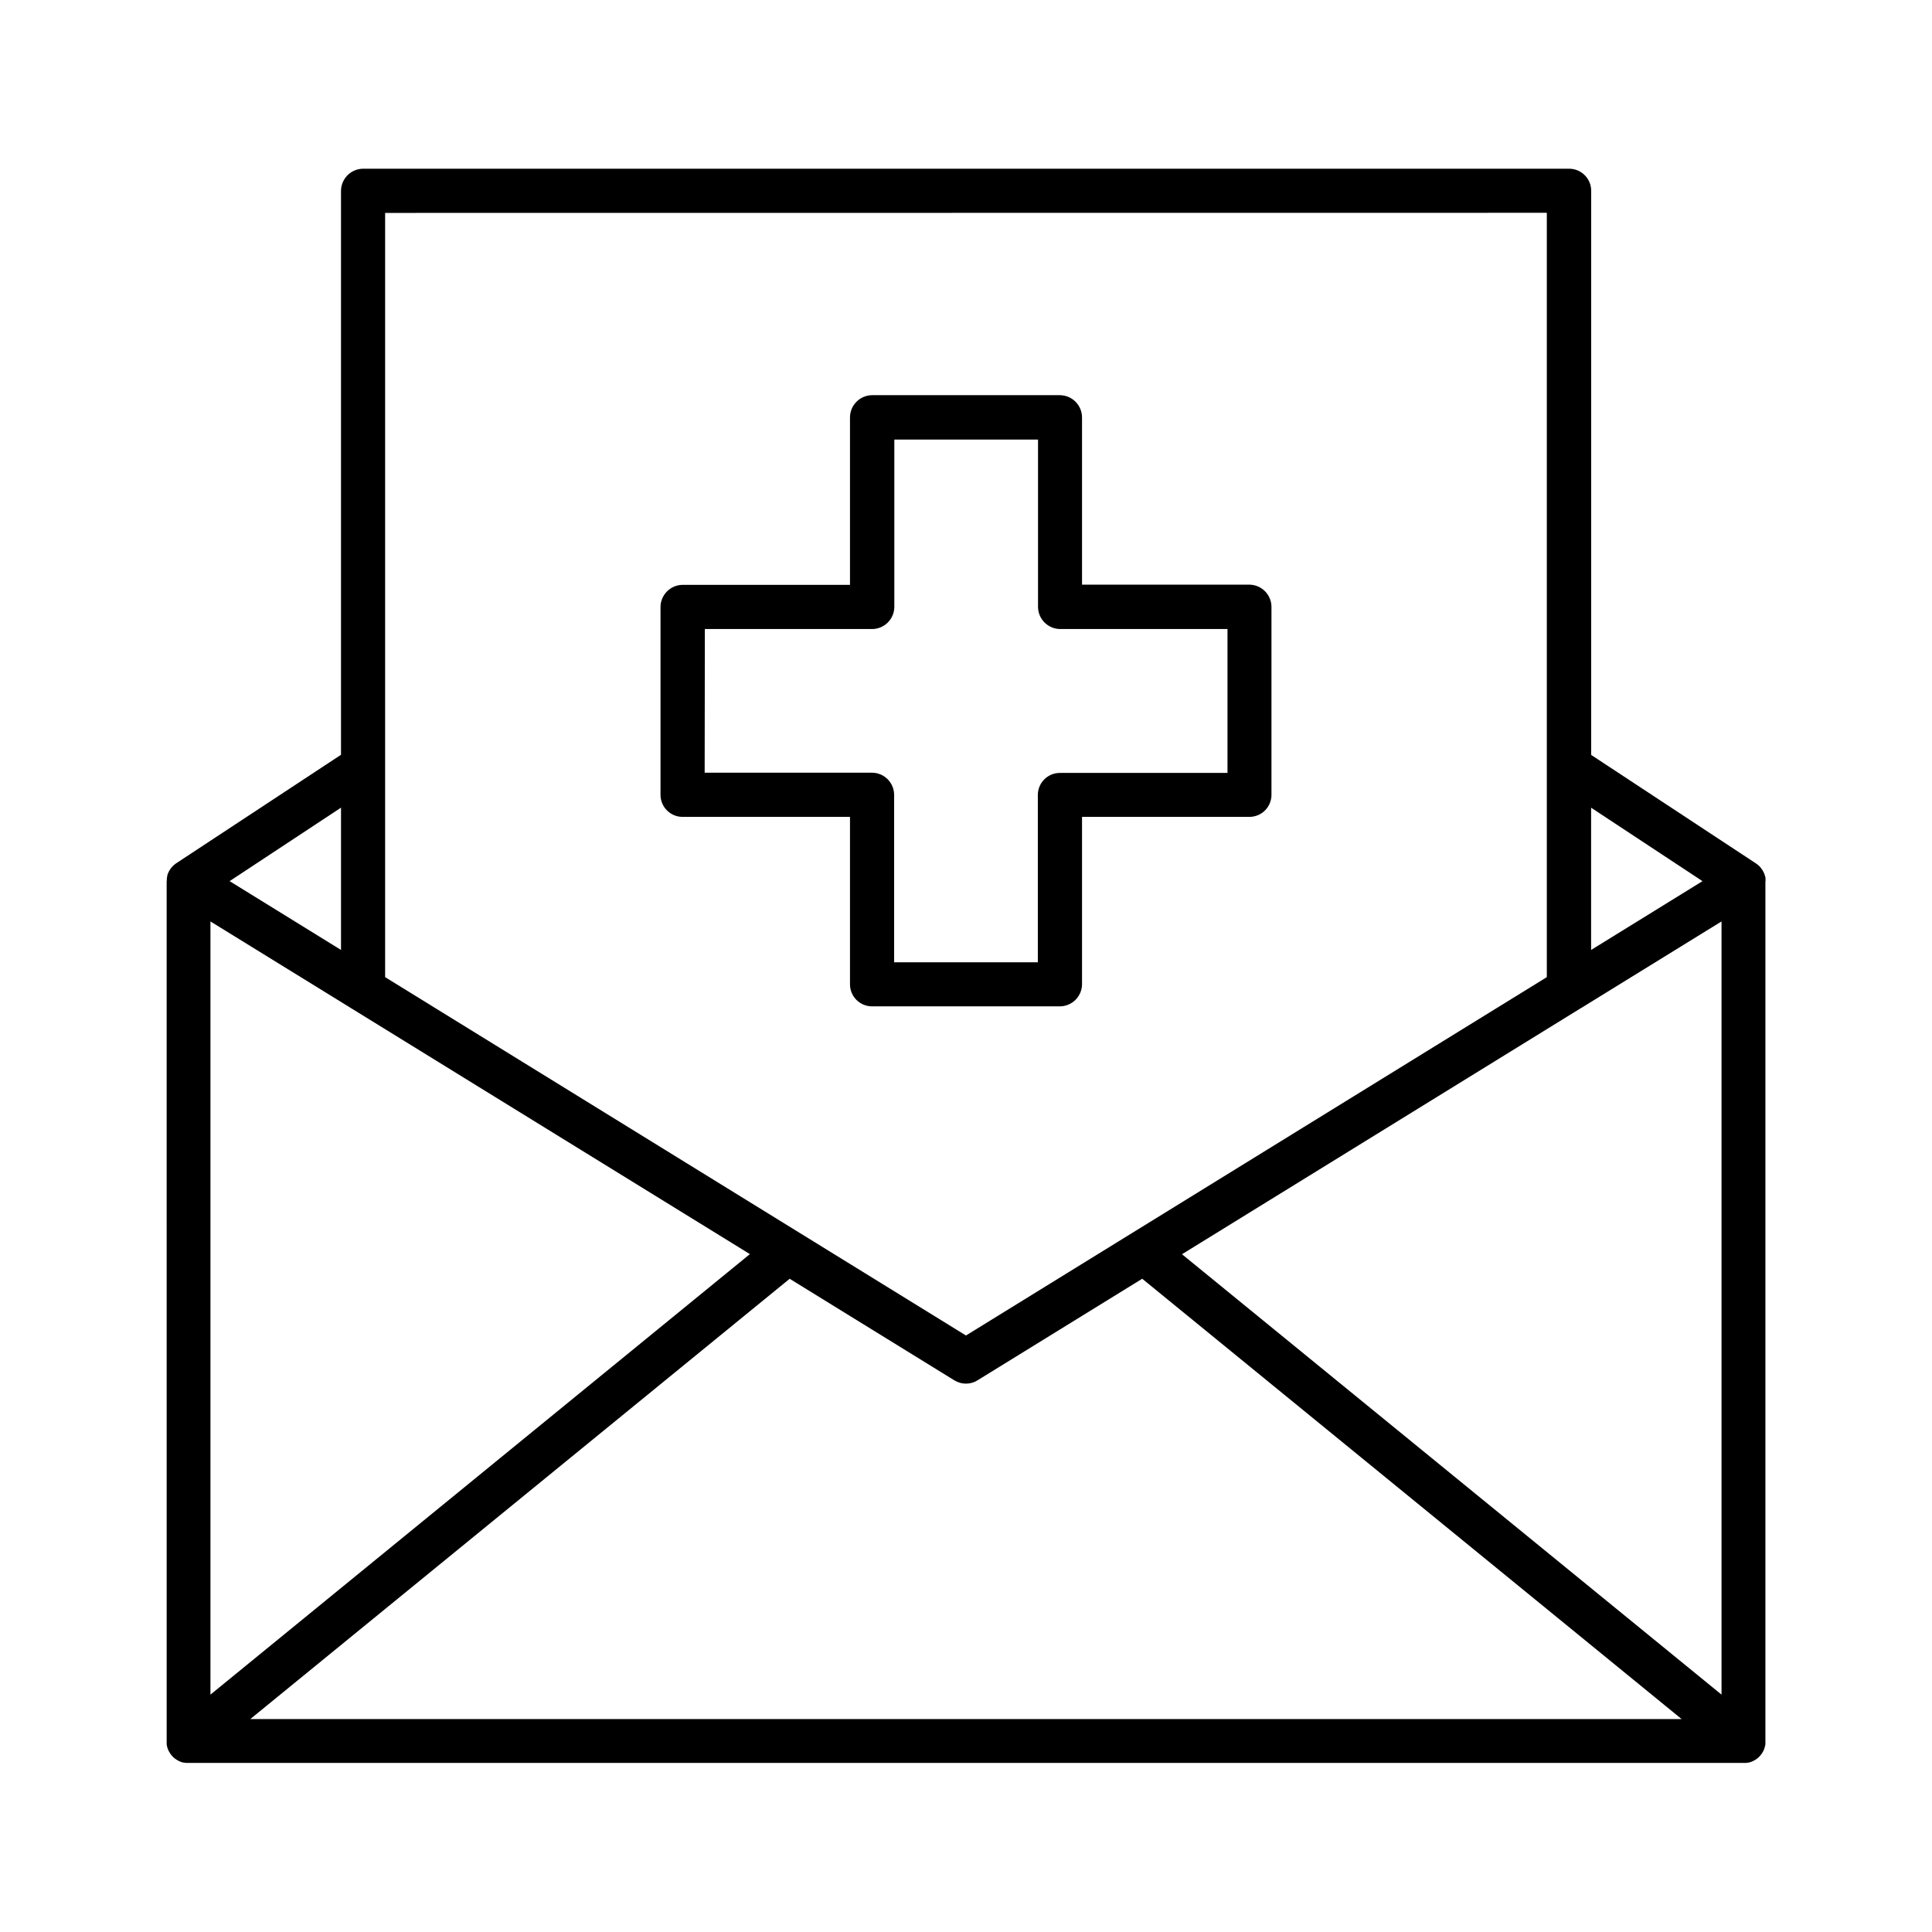
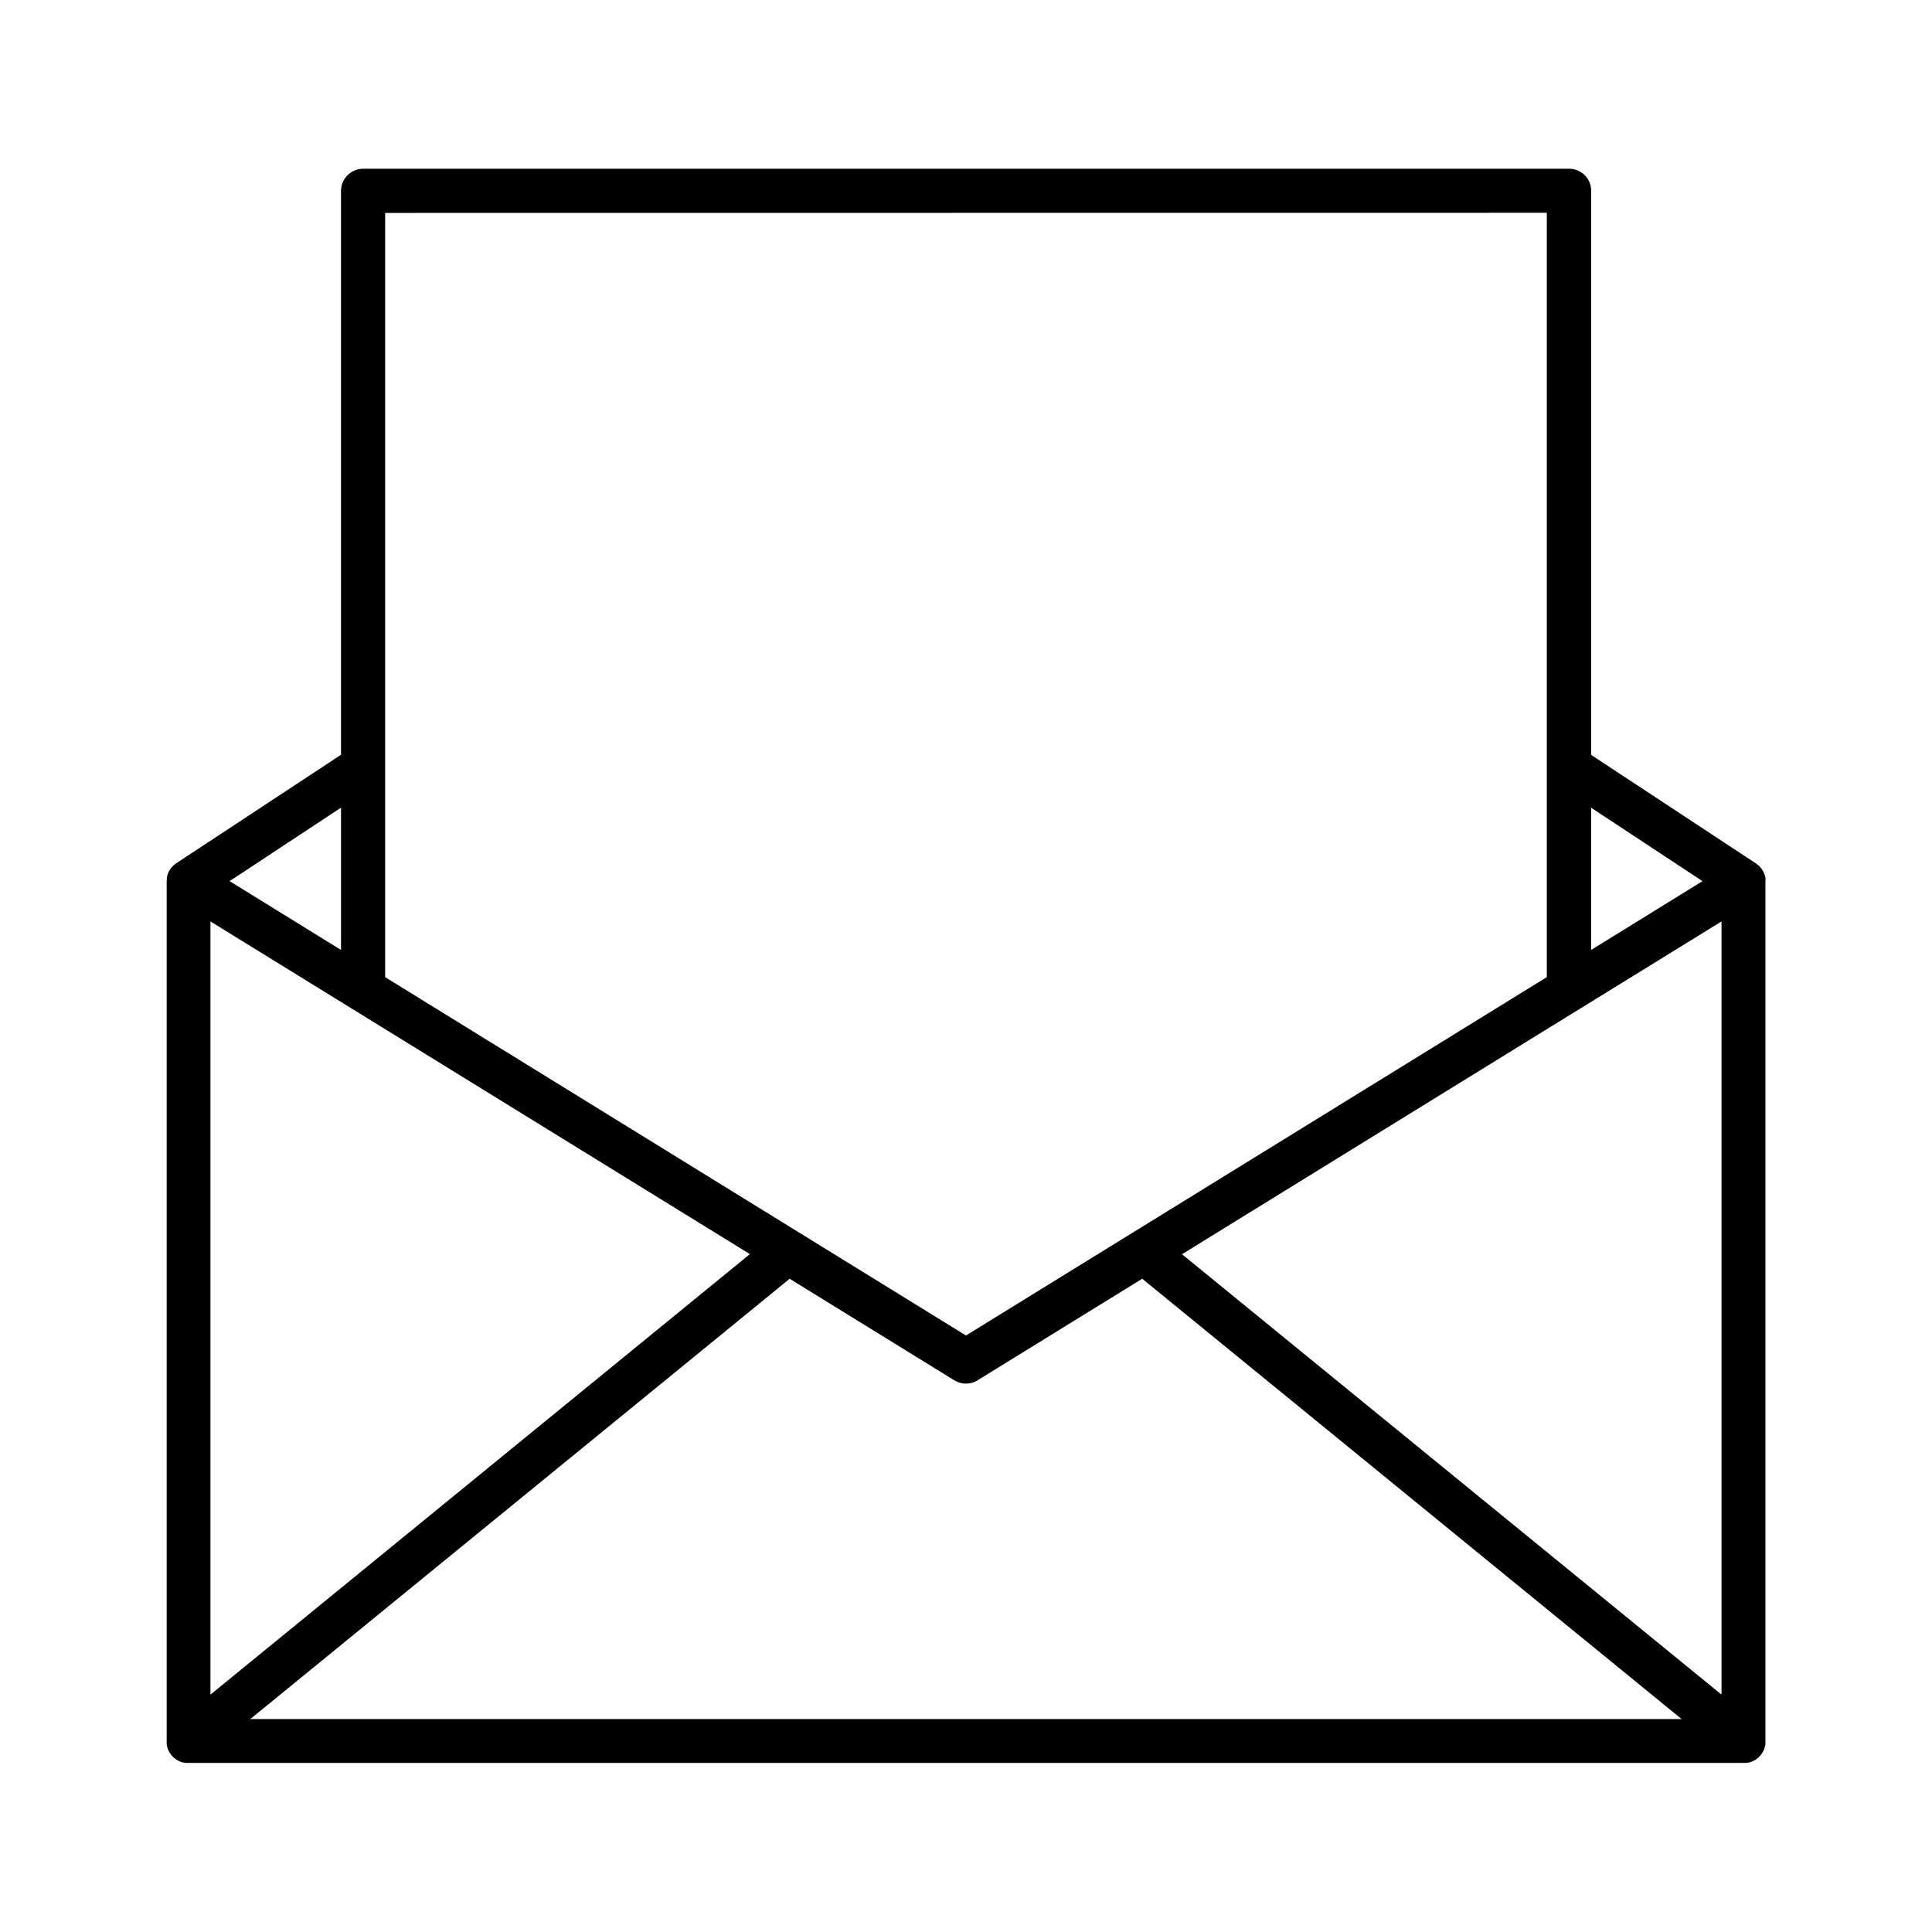
<svg xmlns="http://www.w3.org/2000/svg" fill="#000000" width="800px" height="800px" version="1.1" viewBox="144 144 512 512">
  <g>
    <path d="m611.88 376.94v-0.168c0-0.188-0.07-0.363-0.109-0.551-0.039-0.188 0-0.109-0.051-0.168l0.004 0.004c-0.062-0.227-0.137-0.445-0.227-0.66-0.09-0.215-0.195-0.422-0.316-0.621l-0.078-0.129v0.004c-0.102-0.176-0.219-0.344-0.344-0.504l-0.059-0.09c-0.152-0.191-0.316-0.375-0.492-0.551-0.156-0.148-0.324-0.285-0.492-0.422l-0.176-0.129-0.188-0.137-43.672-28.754v-149.5c0.004-1.551-0.609-3.039-1.707-4.137-1.098-1.098-2.586-1.715-4.137-1.715h-319.61c-3.223 0.023-5.828 2.633-5.856 5.852v149.46l-43.672 28.754-0.195 0.137c-0.051 0.047-0.105 0.09-0.168 0.129-0.168 0.137-0.336 0.277-0.492 0.422-0.172 0.176-0.336 0.359-0.492 0.551l-0.059 0.09c-0.125 0.16-0.238 0.328-0.344 0.5l-0.078 0.129c-0.117 0.199-0.223 0.406-0.316 0.621-0.09 0.215-0.164 0.434-0.227 0.66v0.168c0 0.051-0.078 0.363-0.109 0.551v0.168c0 0.234 0 0.473-0.051 0.707l0.004 227.82v0.176 0.395 0.246c0.012 0.105 0.027 0.211 0.051 0.312 0 0.098 0 0.188 0.07 0.285l-0.004 0.004c0.02 0.09 0.043 0.184 0.07 0.273 0 0.098 0.059 0.188 0.098 0.285l0.09 0.254c0 0.098 0.09 0.195 0.137 0.297l0.109 0.215v0.004c0.055 0.105 0.117 0.211 0.188 0.312l0.109 0.176-0.004 0.004c0.086 0.129 0.176 0.254 0.277 0.371l0.059 0.09c0.133 0.16 0.273 0.316 0.422 0.461l0.156 0.148 0.297 0.254 0.215 0.156 0.285 0.195 0.234 0.137 0.305 0.168 0.227 0.109 0.363 0.148 0.195 0.07 0.008 0.004c0.141 0.047 0.285 0.086 0.434 0.117h0.156l0.5 0.09h0.109v-0.004c0.207 0.016 0.414 0.016 0.621 0h412.13c0.207 0.016 0.414 0.016 0.621 0h0.09-0.004c0.176-0.016 0.352-0.047 0.523-0.086h0.148l0.441-0.129 0.188-0.07c0.129-0.051 0.254-0.09 0.375-0.148v0.004c0.074-0.031 0.145-0.066 0.215-0.109l0.316-0.168 0.234-0.137 0.285-0.195 0.215-0.156 0.297-0.254 0.156-0.148v-0.004c0.152-0.148 0.293-0.301 0.426-0.465l0.059-0.09v0.004c0.098-0.121 0.191-0.246 0.273-0.375l0.109-0.176c0.07-0.102 0.133-0.207 0.188-0.316 0-0.07 0.07-0.148 0.109-0.215 0.039-0.07 0.098-0.195 0.137-0.297l0.09-0.254c0-0.098 0.07-0.188 0.098-0.285 0.027-0.094 0.051-0.184 0.066-0.277 0-0.098 0.051-0.188 0.07-0.285 0.023-0.105 0.039-0.211 0.051-0.316v-0.246-0.395-0.176-227.77c0.066-0.238 0.059-0.473 0.027-0.711zm-412.11 11.25 142.96 88.164-142.96 116.74zm153.5 94.699 43.641 26.914c1.879 1.168 4.262 1.168 6.141 0l43.648-26.922 142.95 116.69h-379.32zm103.97-6.504 105.43-65.043 0.395-0.234 37.156-22.918v204.9zm137.94-98.871-29.52 18.234v-37.699zm-41.258-177.12v146.52c-0.008 0.18-0.008 0.355 0 0.531v55.508l-153.93 94.969-153.93-94.969v-202.53zm-319.55 195.35-29.52-18.234 29.52-19.473z" />
-     <path d="m324.89 360.48h44.367v44.359c-0.004 1.551 0.613 3.043 1.707 4.141 1.098 1.098 2.586 1.715 4.137 1.715h49.793c3.223-0.027 5.828-2.633 5.856-5.856v-44.359h44.359c1.559 0 3.055-0.625 4.152-1.73 1.098-1.109 1.707-2.613 1.691-4.172v-49.734c0-3.234-2.609-5.871-5.844-5.902h-44.359v-44.309c0-3.242-2.613-5.879-5.856-5.906h-49.793c-3.234 0.035-5.844 2.668-5.844 5.906v44.359h-44.367c-3.238 0.031-5.848 2.664-5.848 5.902v49.781c0.023 3.211 2.633 5.805 5.848 5.805zm5.902-49.781h44.309c3.242 0 5.879-2.613 5.906-5.856v-44.355h38.082v44.355c0.023 3.223 2.629 5.828 5.852 5.856h44.359v38.133h-44.406c-1.551-0.004-3.043 0.609-4.141 1.707-1.098 1.098-1.715 2.586-1.715 4.137v44.34h-38.082v-44.391c-0.027-3.242-2.66-5.856-5.902-5.856h-44.309z" />
  </g>
</svg>